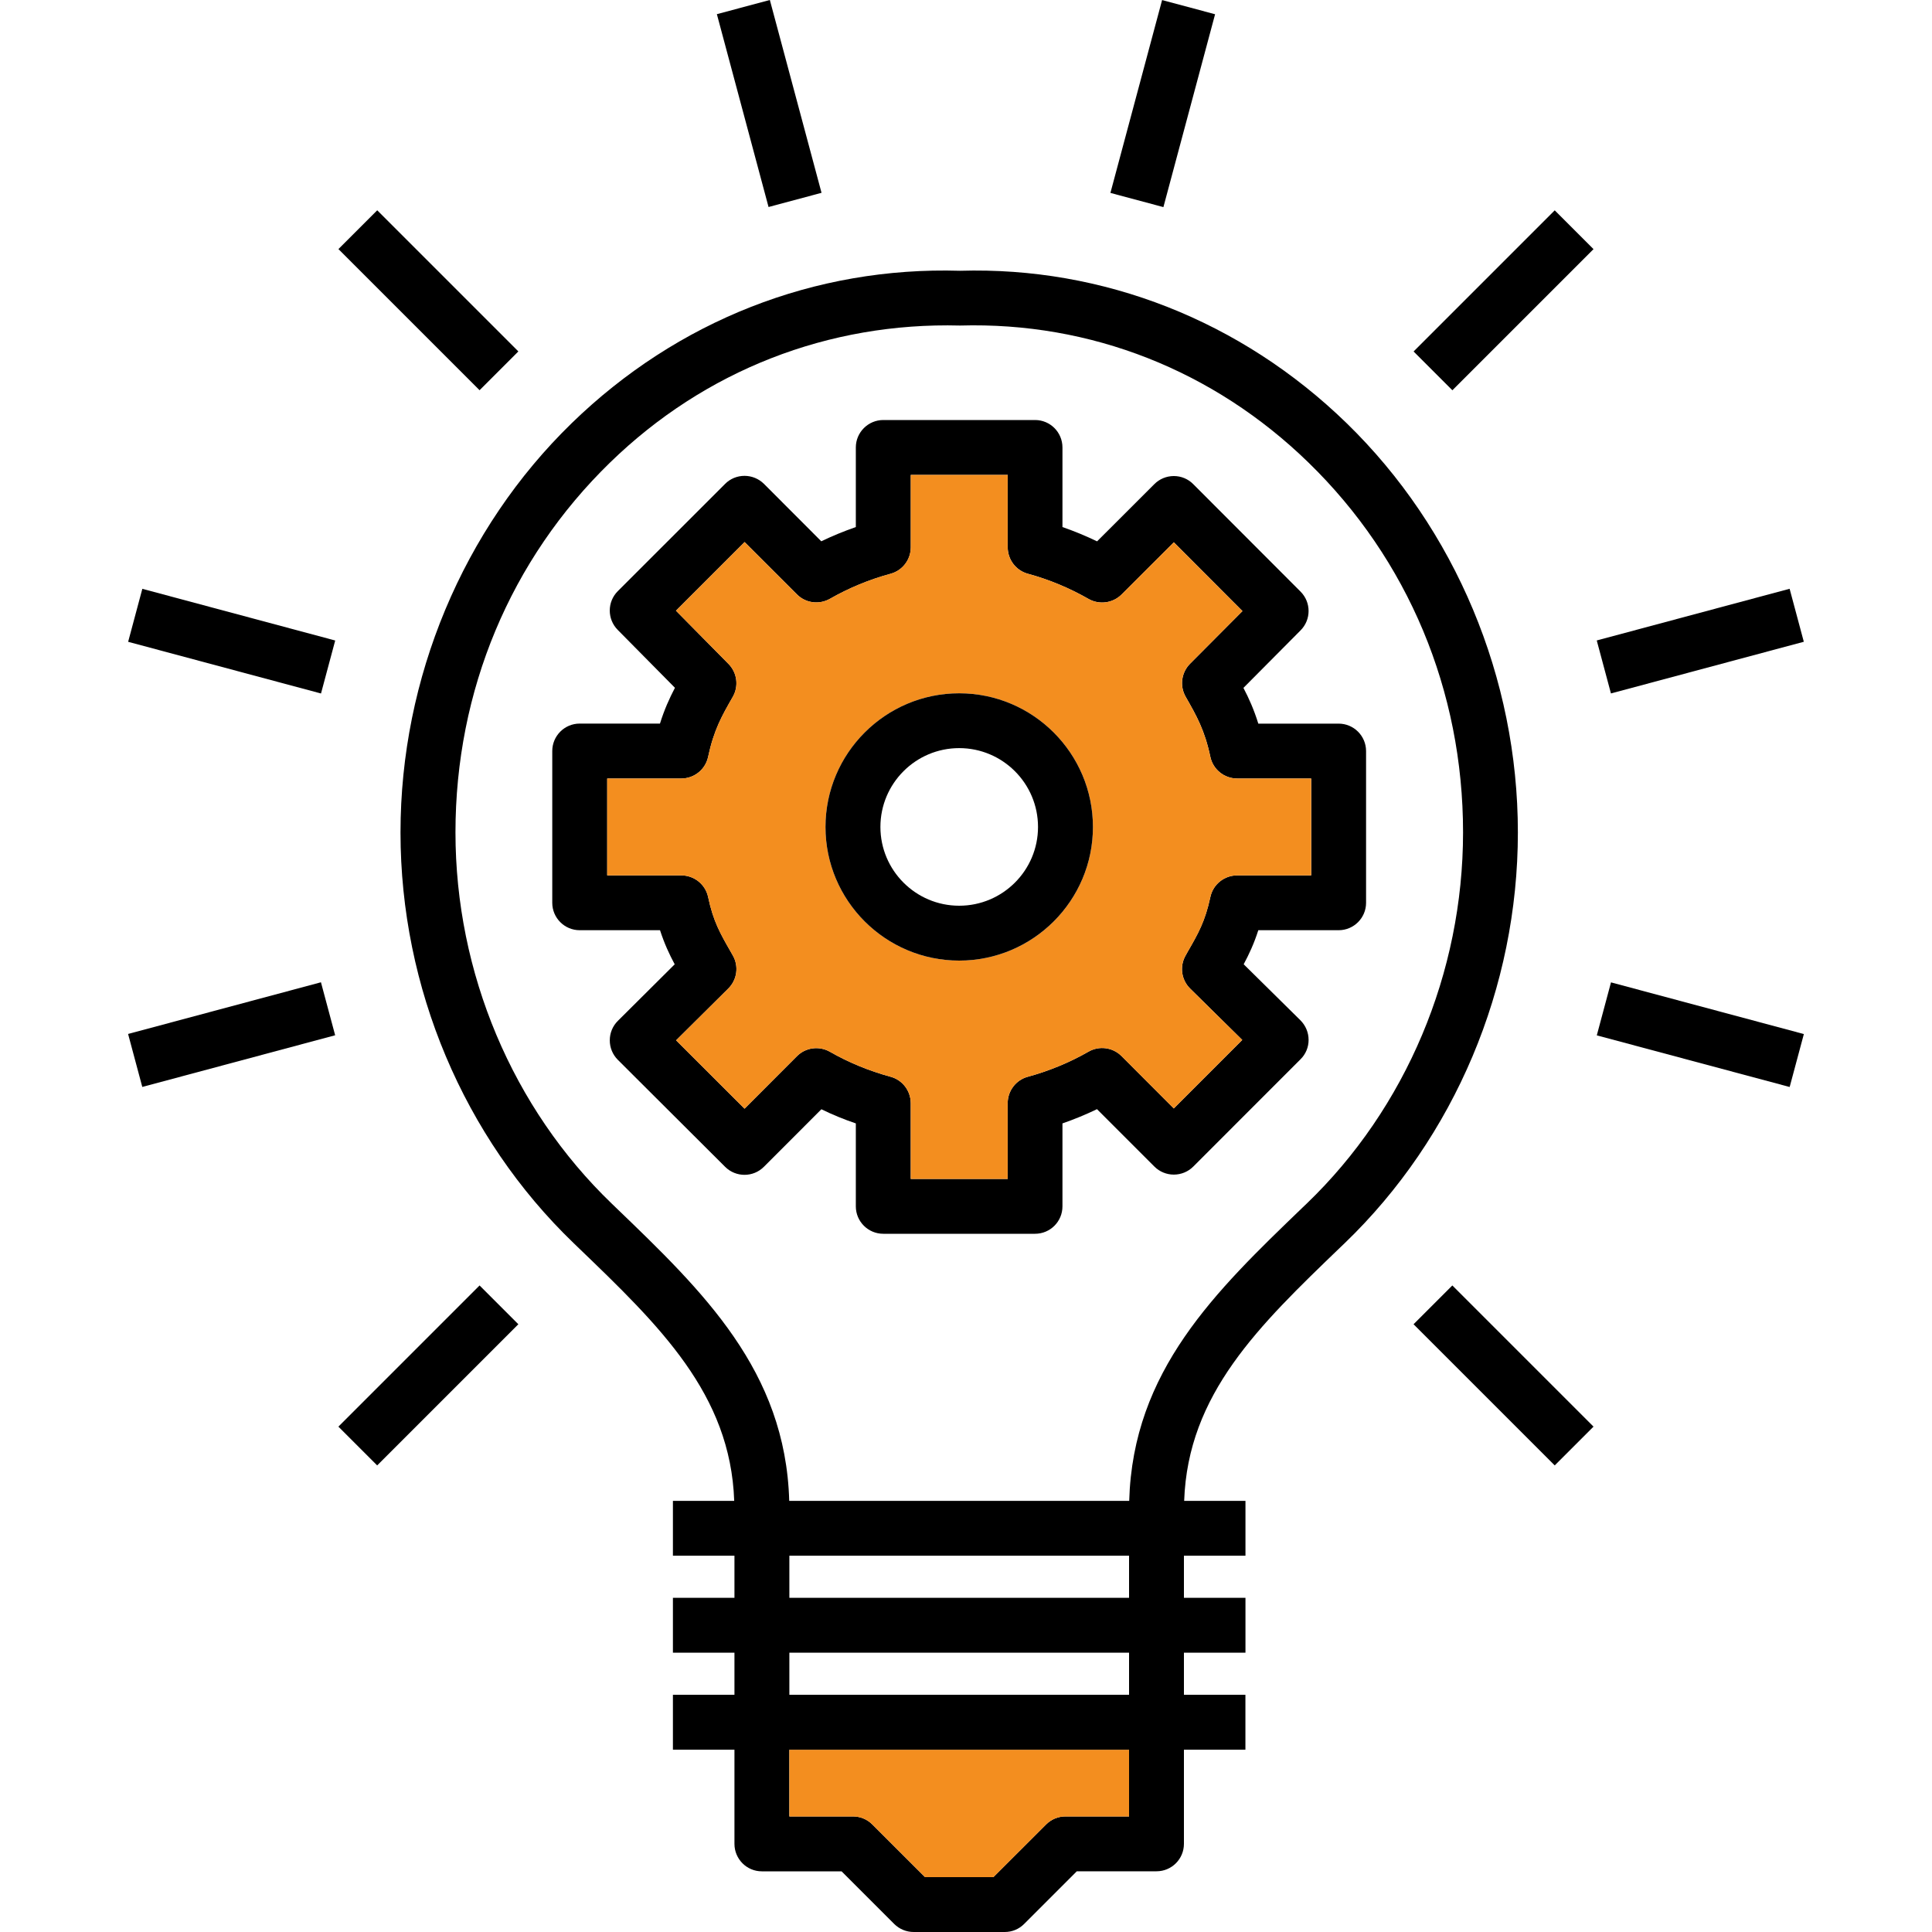
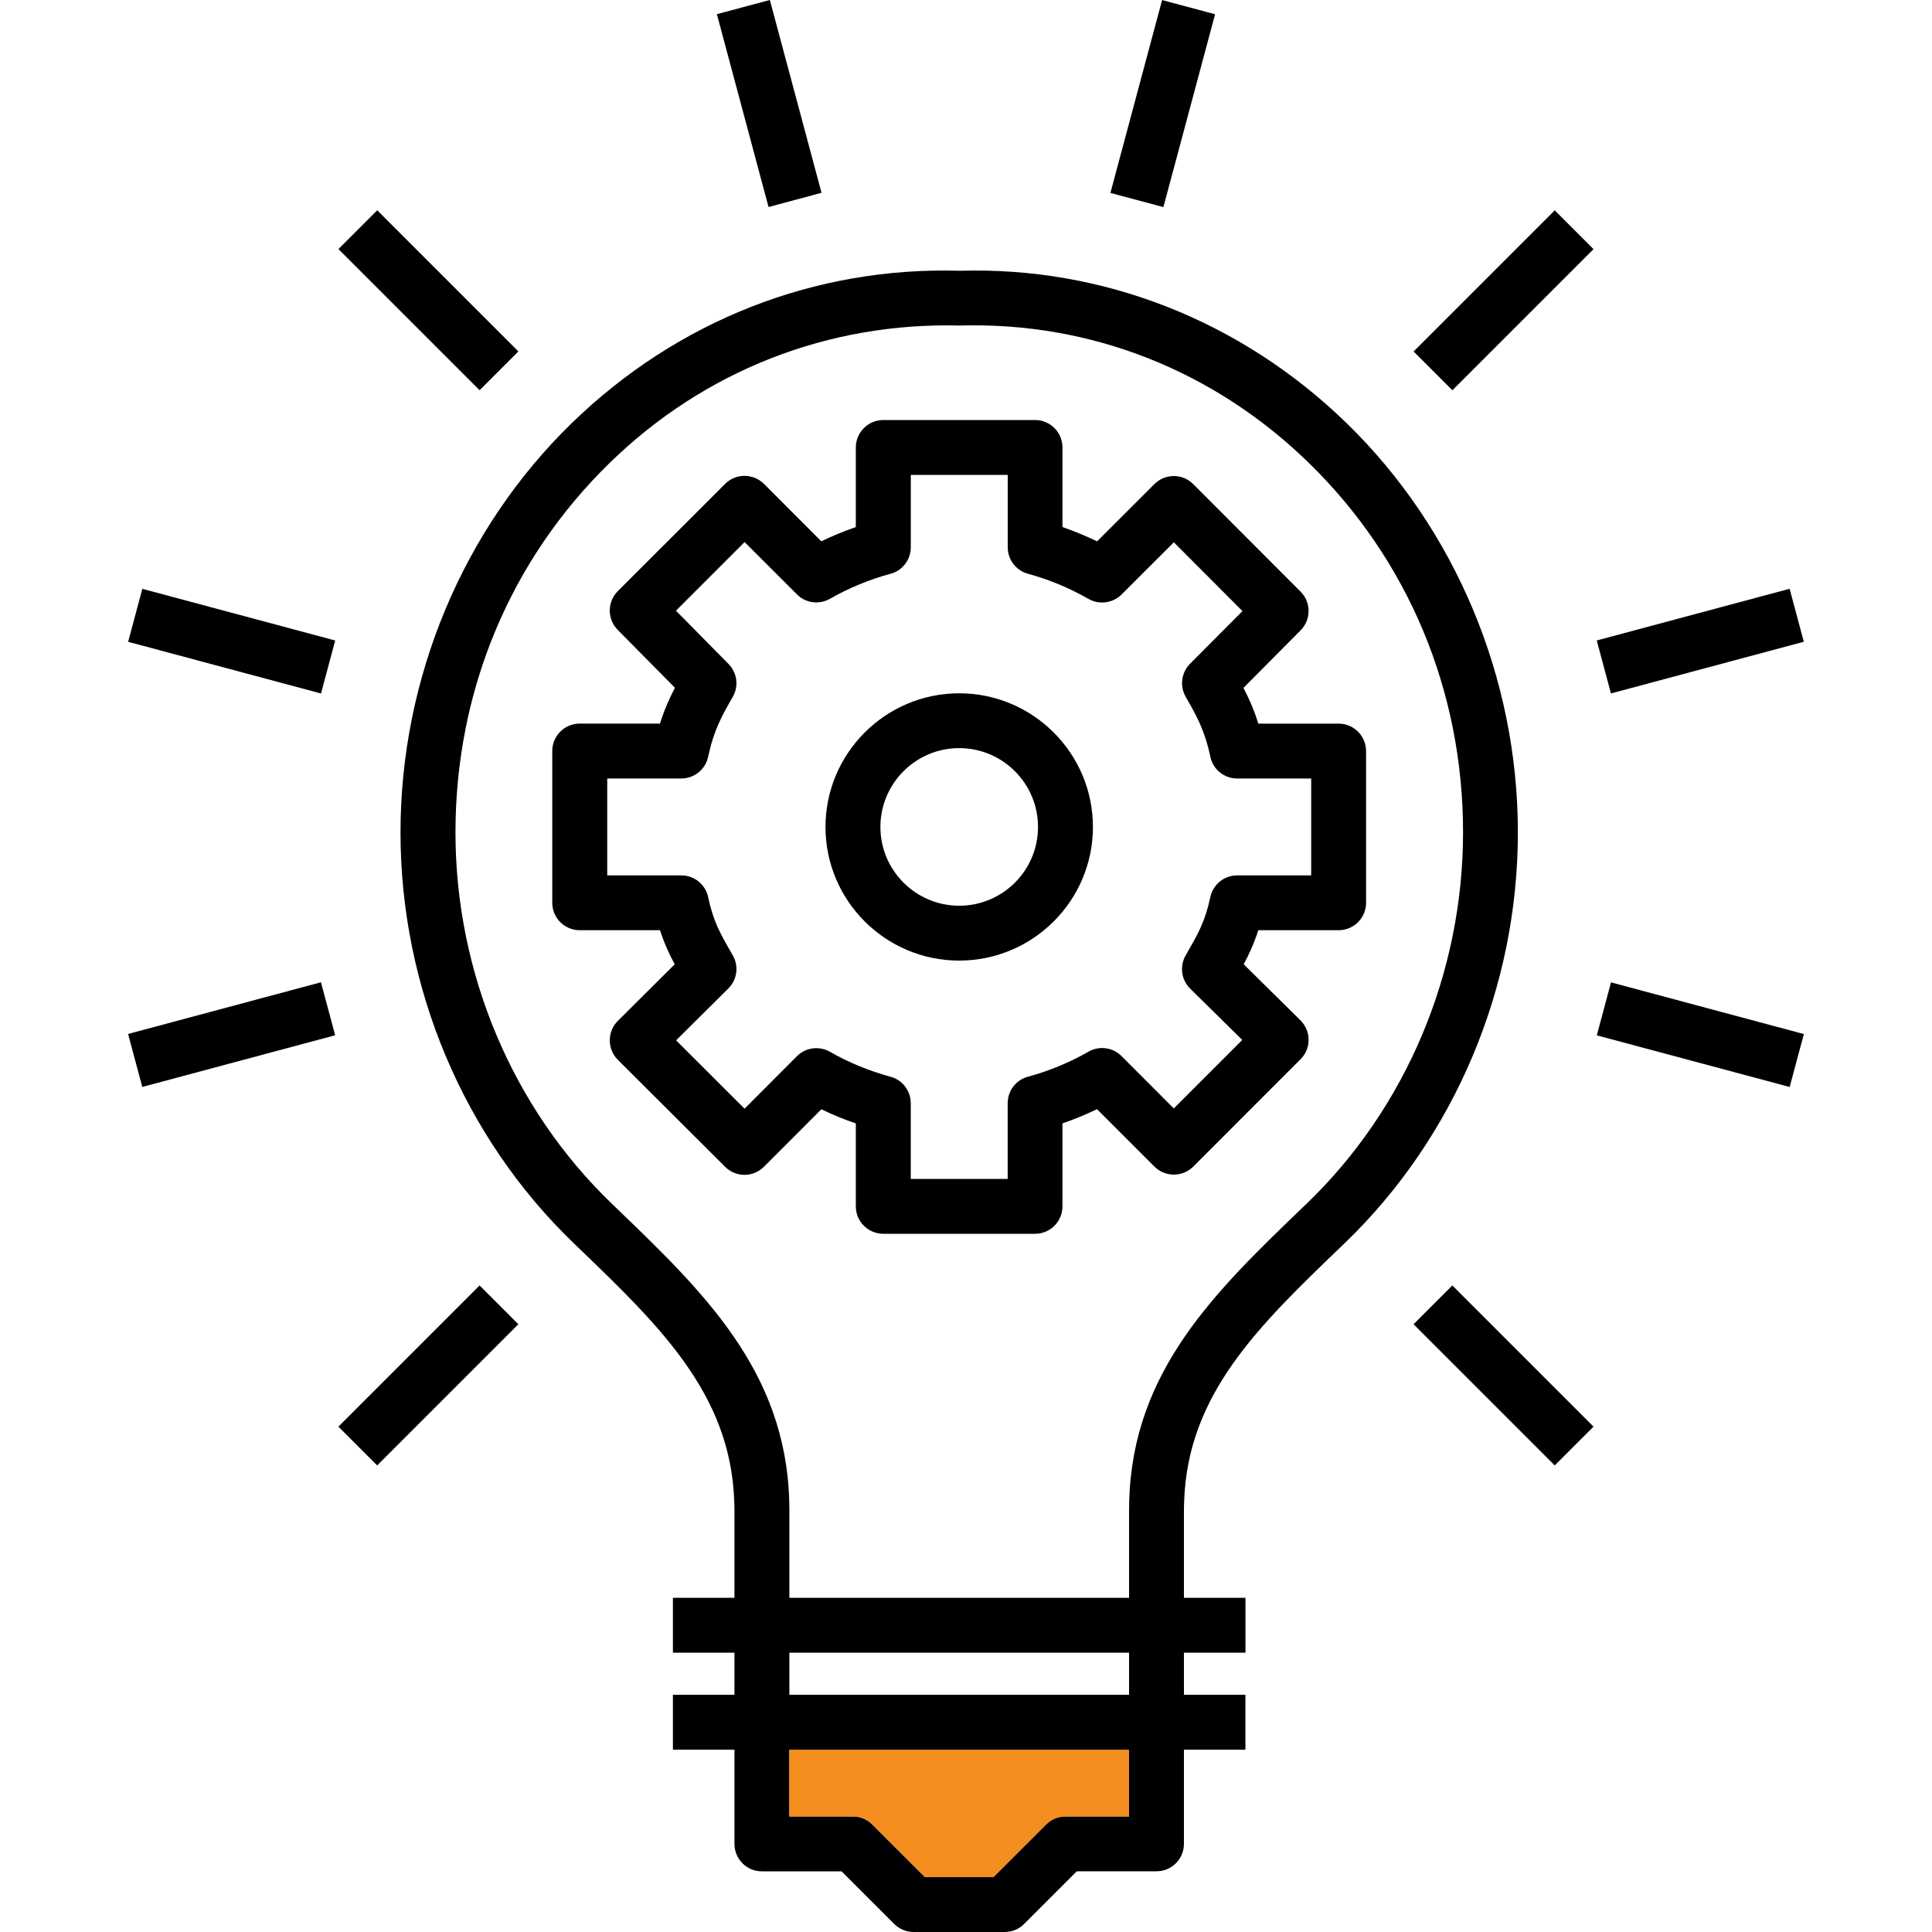
<svg xmlns="http://www.w3.org/2000/svg" width="40" height="40" viewBox="0 0 40 40" fill="none">
  <g clip-path="url(#clip0_11_198)">
    <path d="M27.878 8.759C25.696 6.639 22.84 5.518 19.876 5.606C16.871 5.516 14.021 6.639 11.839 8.759C9.585 10.949 8.292 14.039 8.292 17.235C8.292 20.448 9.6 23.548 11.878 25.739L11.964 25.822C13.656 27.449 15.124 28.86 15.201 31.074C15.204 31.136 15.206 31.199 15.206 31.263V38.175C15.206 38.489 15.46 38.744 15.773 38.744H17.424L18.514 39.834C18.622 39.941 18.766 40 18.917 40H20.802C20.953 40 21.097 39.941 21.204 39.833L22.294 38.743H23.944C24.258 38.743 24.512 38.489 24.512 38.174V31.262C24.512 31.199 24.514 31.136 24.517 31.073C24.594 28.86 26.062 27.449 27.754 25.821L27.84 25.739C30.118 23.547 31.426 20.447 31.426 17.234C31.426 14.039 30.132 10.95 27.878 8.759ZM27.052 24.921L26.966 25.003C25.162 26.739 23.455 28.38 23.379 31.074C23.378 31.136 23.376 31.199 23.376 31.263V37.607H22.059C21.908 37.607 21.764 37.667 21.658 37.774L20.567 38.864H19.152L18.061 37.774C17.956 37.667 17.811 37.607 17.659 37.607H16.343V31.262C16.343 31.199 16.342 31.136 16.34 31.073C16.264 28.379 14.557 26.739 12.753 25.004L12.667 24.921C10.609 22.942 9.43 20.141 9.43 17.234C9.43 14.301 10.568 11.581 12.633 9.574C14.592 7.669 17.152 6.669 19.877 6.74C22.579 6.662 25.129 7.669 27.088 9.574C29.153 11.581 30.291 14.301 30.291 17.234C30.29 20.141 29.111 22.942 27.052 24.921Z" fill="black" />
    <path d="M23.376 36.226V37.608H22.058C21.908 37.608 21.763 37.667 21.658 37.774L20.567 38.864H19.152L18.061 37.774C17.955 37.667 17.811 37.608 17.659 37.608H16.343V36.226H23.376Z" fill="#F38E1F" />
    <path d="M27.715 14.982H26.052C25.962 14.691 25.857 14.457 25.744 14.242L26.927 13.051C27.148 12.829 27.148 12.471 26.927 12.249L24.704 10.023C24.599 9.916 24.454 9.856 24.304 9.856C24.304 9.856 24.304 9.856 24.302 9.856C24.152 9.856 24.007 9.916 23.902 10.021L22.714 11.208C22.481 11.096 22.242 10.997 21.997 10.912V9.264C21.997 8.951 21.744 8.696 21.43 8.696H18.288C17.974 8.696 17.719 8.951 17.719 9.264V10.912C17.475 10.997 17.235 11.095 17.004 11.207L15.816 10.017C15.709 9.911 15.564 9.852 15.414 9.852C15.264 9.852 15.119 9.911 15.014 10.017L12.79 12.24C12.57 12.461 12.569 12.818 12.789 13.041L13.974 14.24C13.861 14.456 13.755 14.689 13.664 14.981H12.002C11.688 14.981 11.434 15.236 11.434 15.549V18.692C11.434 19.004 11.688 19.259 12.002 19.259H13.665C13.755 19.536 13.856 19.755 13.969 19.965L12.792 21.136C12.684 21.243 12.625 21.387 12.625 21.538C12.624 21.689 12.684 21.834 12.79 21.941L15.013 24.158C15.235 24.379 15.594 24.379 15.816 24.157L17.006 22.966C17.235 23.078 17.473 23.176 17.719 23.259V24.977C17.719 25.289 17.973 25.544 18.287 25.544H21.429C21.744 25.544 21.997 25.29 21.997 24.977V23.259C22.242 23.174 22.48 23.076 22.712 22.964L23.902 24.154C24.007 24.259 24.152 24.319 24.302 24.319C24.454 24.319 24.599 24.259 24.704 24.154L26.926 21.931C27.034 21.825 27.094 21.679 27.093 21.529C27.093 21.377 27.032 21.233 26.925 21.125L25.749 19.964C25.862 19.754 25.963 19.536 26.052 19.259H27.715C28.028 19.259 28.283 19.005 28.283 18.692V15.549C28.282 15.236 28.028 14.982 27.715 14.982ZM27.146 18.124H25.614C25.346 18.124 25.114 18.311 25.059 18.573C24.95 19.078 24.807 19.328 24.59 19.705L24.548 19.781C24.419 20.004 24.457 20.286 24.64 20.467L25.72 21.531L24.302 22.949L23.22 21.865C23.038 21.683 22.758 21.646 22.536 21.774C22.146 21.997 21.723 22.172 21.281 22.293C21.034 22.359 20.863 22.584 20.863 22.841V24.409H18.856V22.841C18.856 22.584 18.685 22.359 18.438 22.293C17.99 22.171 17.567 21.996 17.183 21.776C16.96 21.649 16.68 21.686 16.499 21.868L15.415 22.954L13.998 21.539L15.079 20.466C15.262 20.284 15.3 20.003 15.172 19.781L15.129 19.705C14.913 19.328 14.768 19.078 14.661 18.573C14.606 18.311 14.374 18.124 14.105 18.124H12.572V16.118H14.105C14.374 16.118 14.605 15.931 14.661 15.669C14.78 15.112 14.944 14.824 15.172 14.427C15.299 14.205 15.262 13.927 15.082 13.745L13.995 12.644L15.416 11.223L16.5 12.306C16.68 12.488 16.96 12.524 17.184 12.397C17.572 12.175 17.995 11.999 18.439 11.879C18.686 11.812 18.857 11.587 18.857 11.331V9.833H20.864V11.331C20.864 11.587 21.035 11.812 21.282 11.879C21.719 11.998 22.142 12.174 22.537 12.4C22.759 12.526 23.039 12.489 23.221 12.309L24.303 11.228L25.724 12.652L24.638 13.743C24.458 13.925 24.421 14.205 24.549 14.427C24.775 14.824 24.941 15.112 25.059 15.669C25.114 15.931 25.347 16.118 25.615 16.118H27.147V18.124H27.146Z" fill="black" />
-     <path d="M24.59 19.705C24.808 19.328 24.951 19.078 25.059 18.573C25.114 18.311 25.346 18.124 25.614 18.124H27.146V16.118H25.614C25.346 16.118 25.114 15.931 25.059 15.669C24.939 15.112 24.774 14.824 24.548 14.427C24.42 14.205 24.457 13.925 24.637 13.743L25.723 12.652L24.302 11.228L23.22 12.309C23.038 12.489 22.758 12.527 22.536 12.4C22.142 12.174 21.719 11.998 21.281 11.879C21.034 11.812 20.863 11.587 20.863 11.331V9.833H18.856V11.331C18.856 11.587 18.685 11.812 18.438 11.879C17.994 11.999 17.571 12.175 17.183 12.397C16.96 12.523 16.68 12.488 16.499 12.306L15.416 11.223L13.995 12.644L15.082 13.745C15.262 13.927 15.297 14.205 15.171 14.427C14.944 14.824 14.779 15.112 14.661 15.669C14.606 15.931 14.373 16.118 14.105 16.118H12.571V18.124H14.105C14.373 18.124 14.605 18.311 14.661 18.573C14.768 19.078 14.912 19.328 15.128 19.705L15.171 19.781C15.299 20.003 15.262 20.284 15.079 20.466L13.998 21.539L15.415 22.954L16.499 21.868C16.679 21.686 16.959 21.649 17.183 21.776C17.567 21.996 17.989 22.17 18.438 22.293C18.684 22.359 18.856 22.584 18.856 22.841V24.409H20.863V22.841C20.863 22.584 21.034 22.359 21.281 22.293C21.723 22.172 22.146 21.997 22.536 21.774C22.758 21.646 23.038 21.684 23.219 21.865L24.302 22.949L25.719 21.531L24.64 20.467C24.457 20.285 24.418 20.004 24.547 19.781L24.59 19.705ZM19.859 19.888C18.333 19.888 17.091 18.648 17.091 17.122C17.091 15.596 18.333 14.354 19.859 14.354C21.386 14.354 22.628 15.596 22.628 17.122C22.628 18.648 21.386 19.888 19.859 19.888Z" fill="#F38E1F" />
    <path d="M19.859 14.354C18.333 14.354 17.091 15.595 17.091 17.122C17.091 18.648 18.333 19.888 19.859 19.888C21.386 19.888 22.628 18.647 22.628 17.122C22.628 15.596 21.386 14.354 19.859 14.354ZM19.859 18.752C18.959 18.752 18.228 18.02 18.228 17.121C18.228 16.22 18.959 15.489 19.859 15.489C20.759 15.489 21.491 16.22 21.491 17.121C21.491 18.021 20.759 18.752 19.859 18.752Z" fill="black" />
-     <path d="M25.786 31.074H13.932V32.209H25.786V31.074Z" fill="black" />
+     <path d="M25.786 31.074H13.932H25.786V31.074Z" fill="black" />
    <path d="M25.786 33.081H13.932V34.217H25.786V33.081Z" fill="black" />
    <path d="M25.785 35.089H13.932V36.226H25.785V35.089Z" fill="black" />
    <path d="M6.645 20.337L2.652 21.407L2.946 22.504L6.939 21.434L6.645 20.337Z" fill="black" />
    <path d="M9.929 26.614L7.006 29.537L7.809 30.34L10.732 27.417L9.929 26.614Z" fill="black" />
    <path d="M15.939 -0L14.842 0.293L15.912 4.286L17.009 3.992L15.939 -0Z" fill="black" />
    <path d="M7.81 4.354L7.007 5.157L9.929 8.079L10.732 7.276L7.81 4.354Z" fill="black" />
    <path d="M2.947 12.191L2.653 13.288L6.646 14.358L6.94 13.261L2.947 12.191Z" fill="black" />
    <path d="M37.052 12.19L33.059 13.26L33.353 14.357L37.346 13.287L37.052 12.19Z" fill="black" />
    <path d="M33.354 20.339L33.06 21.436L37.053 22.505L37.347 21.409L33.354 20.339Z" fill="black" />
    <path d="M30.069 26.614L29.266 27.417L32.189 30.34L32.992 29.537L30.069 26.614Z" fill="black" />
    <path d="M24.06 0.001L22.99 3.994L24.087 4.288L25.157 0.295L24.06 0.001Z" fill="black" />
    <path d="M32.189 4.355L29.267 7.277L30.07 8.08L32.992 5.158L32.189 4.355Z" fill="black" />
  </g>
  <defs>
    <clipPath id="clip0_11_198">
      <rect width="40" height="40" fill="white" />
    </clipPath>
  </defs>
</svg>